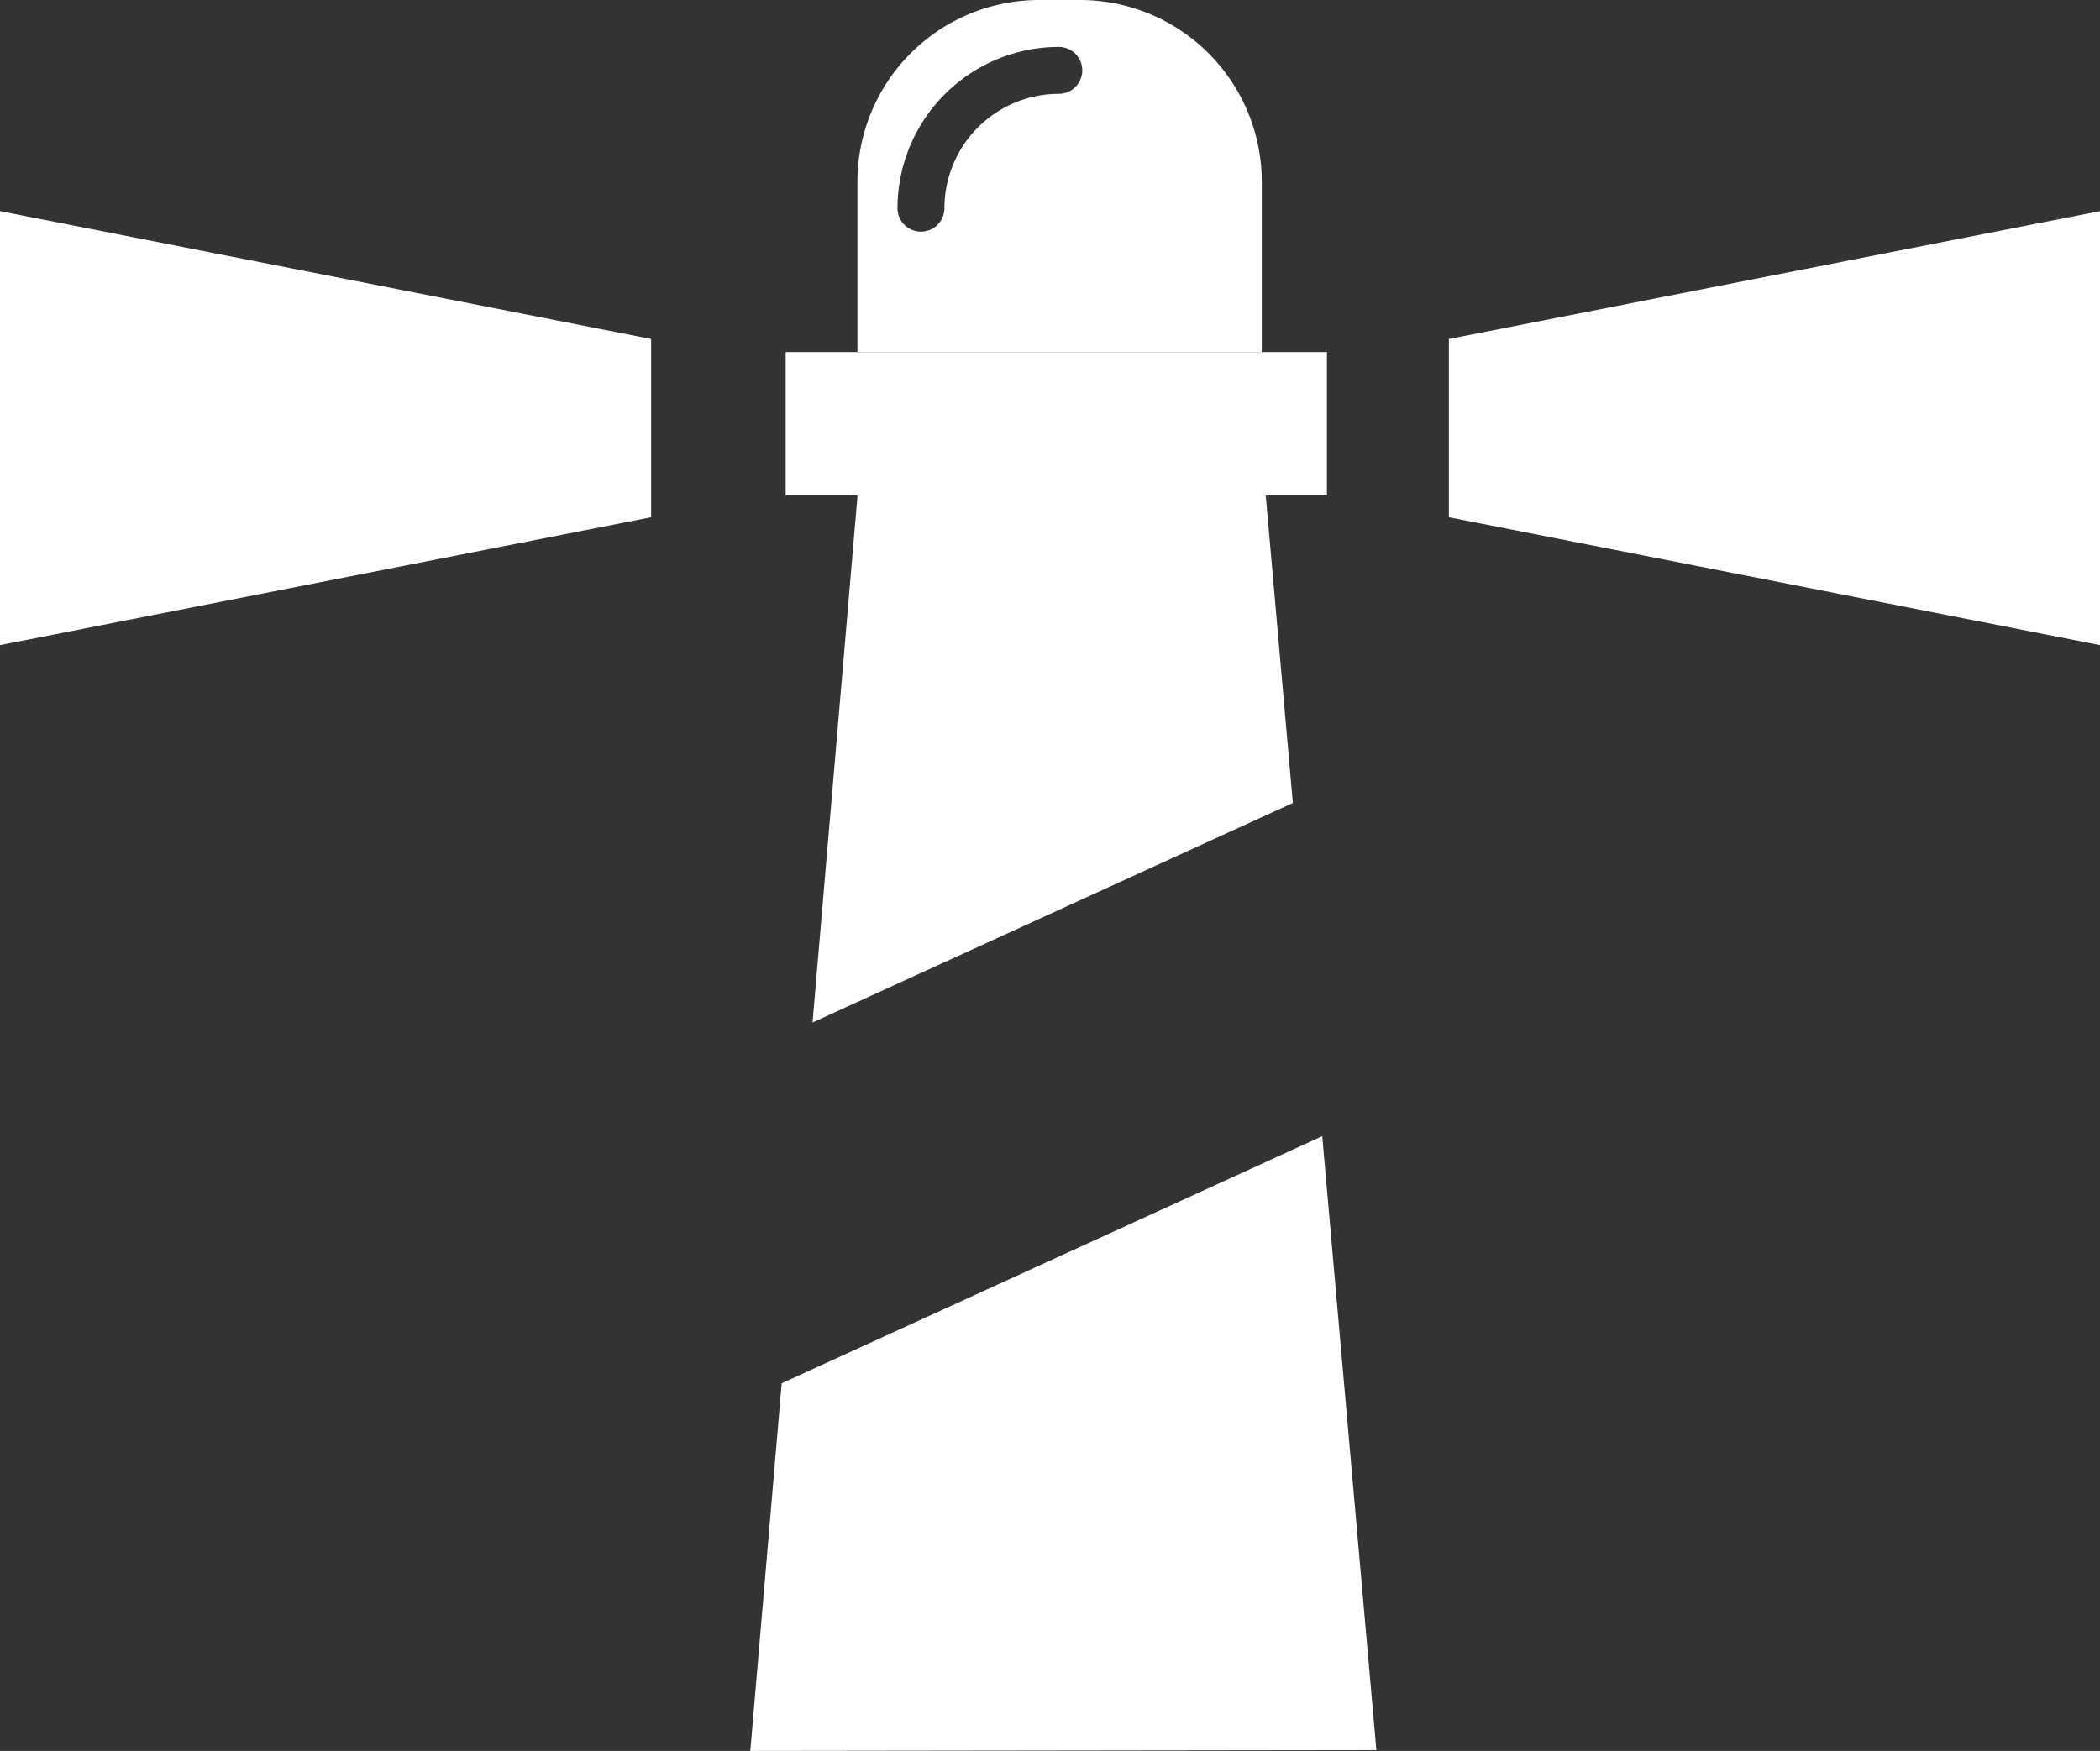
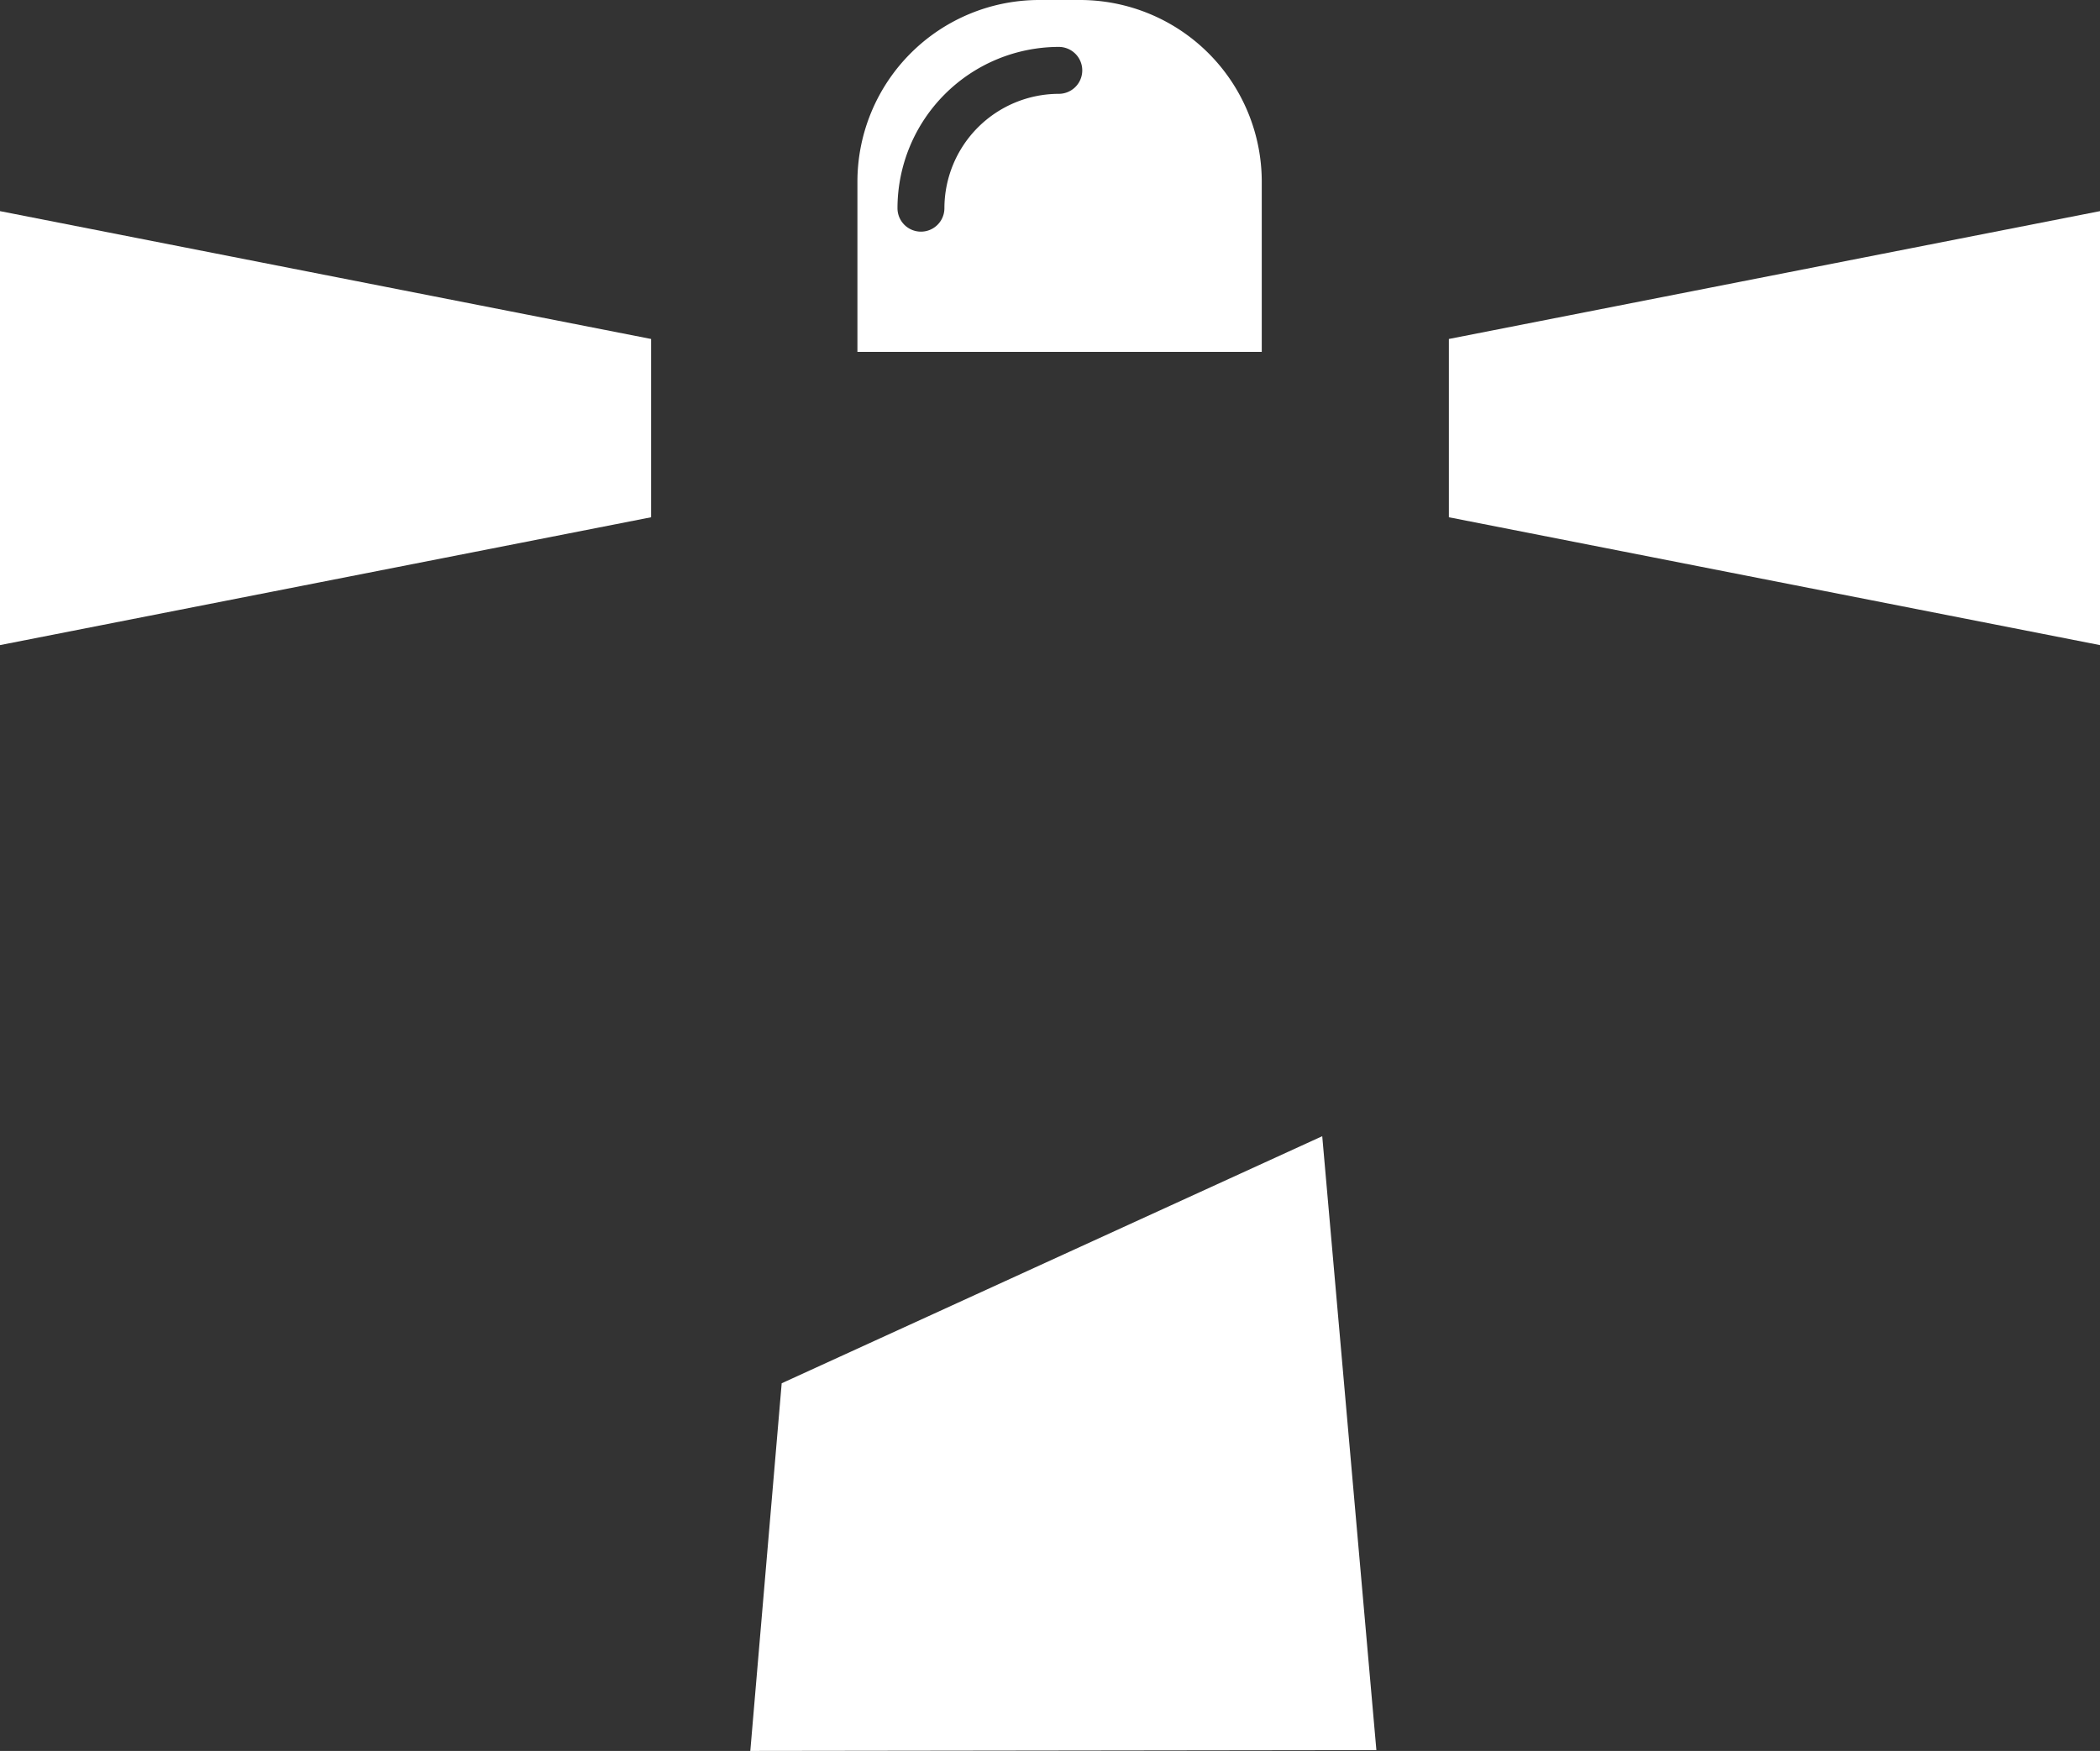
<svg xmlns="http://www.w3.org/2000/svg" data-bbox="0 0 358 298.56" viewBox="0 0 358 298.56" data-type="color">
  <rect x="0" y="0" width="358" height="298.56" fill="#333333" stroke="none" />
  <g>
    <path fill="#ffffff" d="M111 57.8v30.4L0 110V36z" data-color="1" />
    <path fill="#ffffff" d="M358 36v74L247 88.2V57.8z" data-color="1" />
    <path fill="#ffffff" d="m234.64 298.42-106.73.14 5.35-62.69 92.15-42.13z" data-color="1" />
-     <path fill="#ffffff" d="M226.21 84.49h-10.43l4.62 52.43-81.88 37.43 7.67-89.86h-12.25V60.03h92.27z" data-color="1" />
    <path d="M184.1 0h-6.93a31 31 0 0 0-31 31v29h68.93V31a31 31 0 0 0-31-31m-3.6 16A19.53 19.53 0 0 0 161 35.5a4 4 0 0 1-8 0A27.54 27.54 0 0 1 180.5 8a4 4 0 0 1 0 8" fill="#ffffff" data-color="1" />
  </g>
</svg>